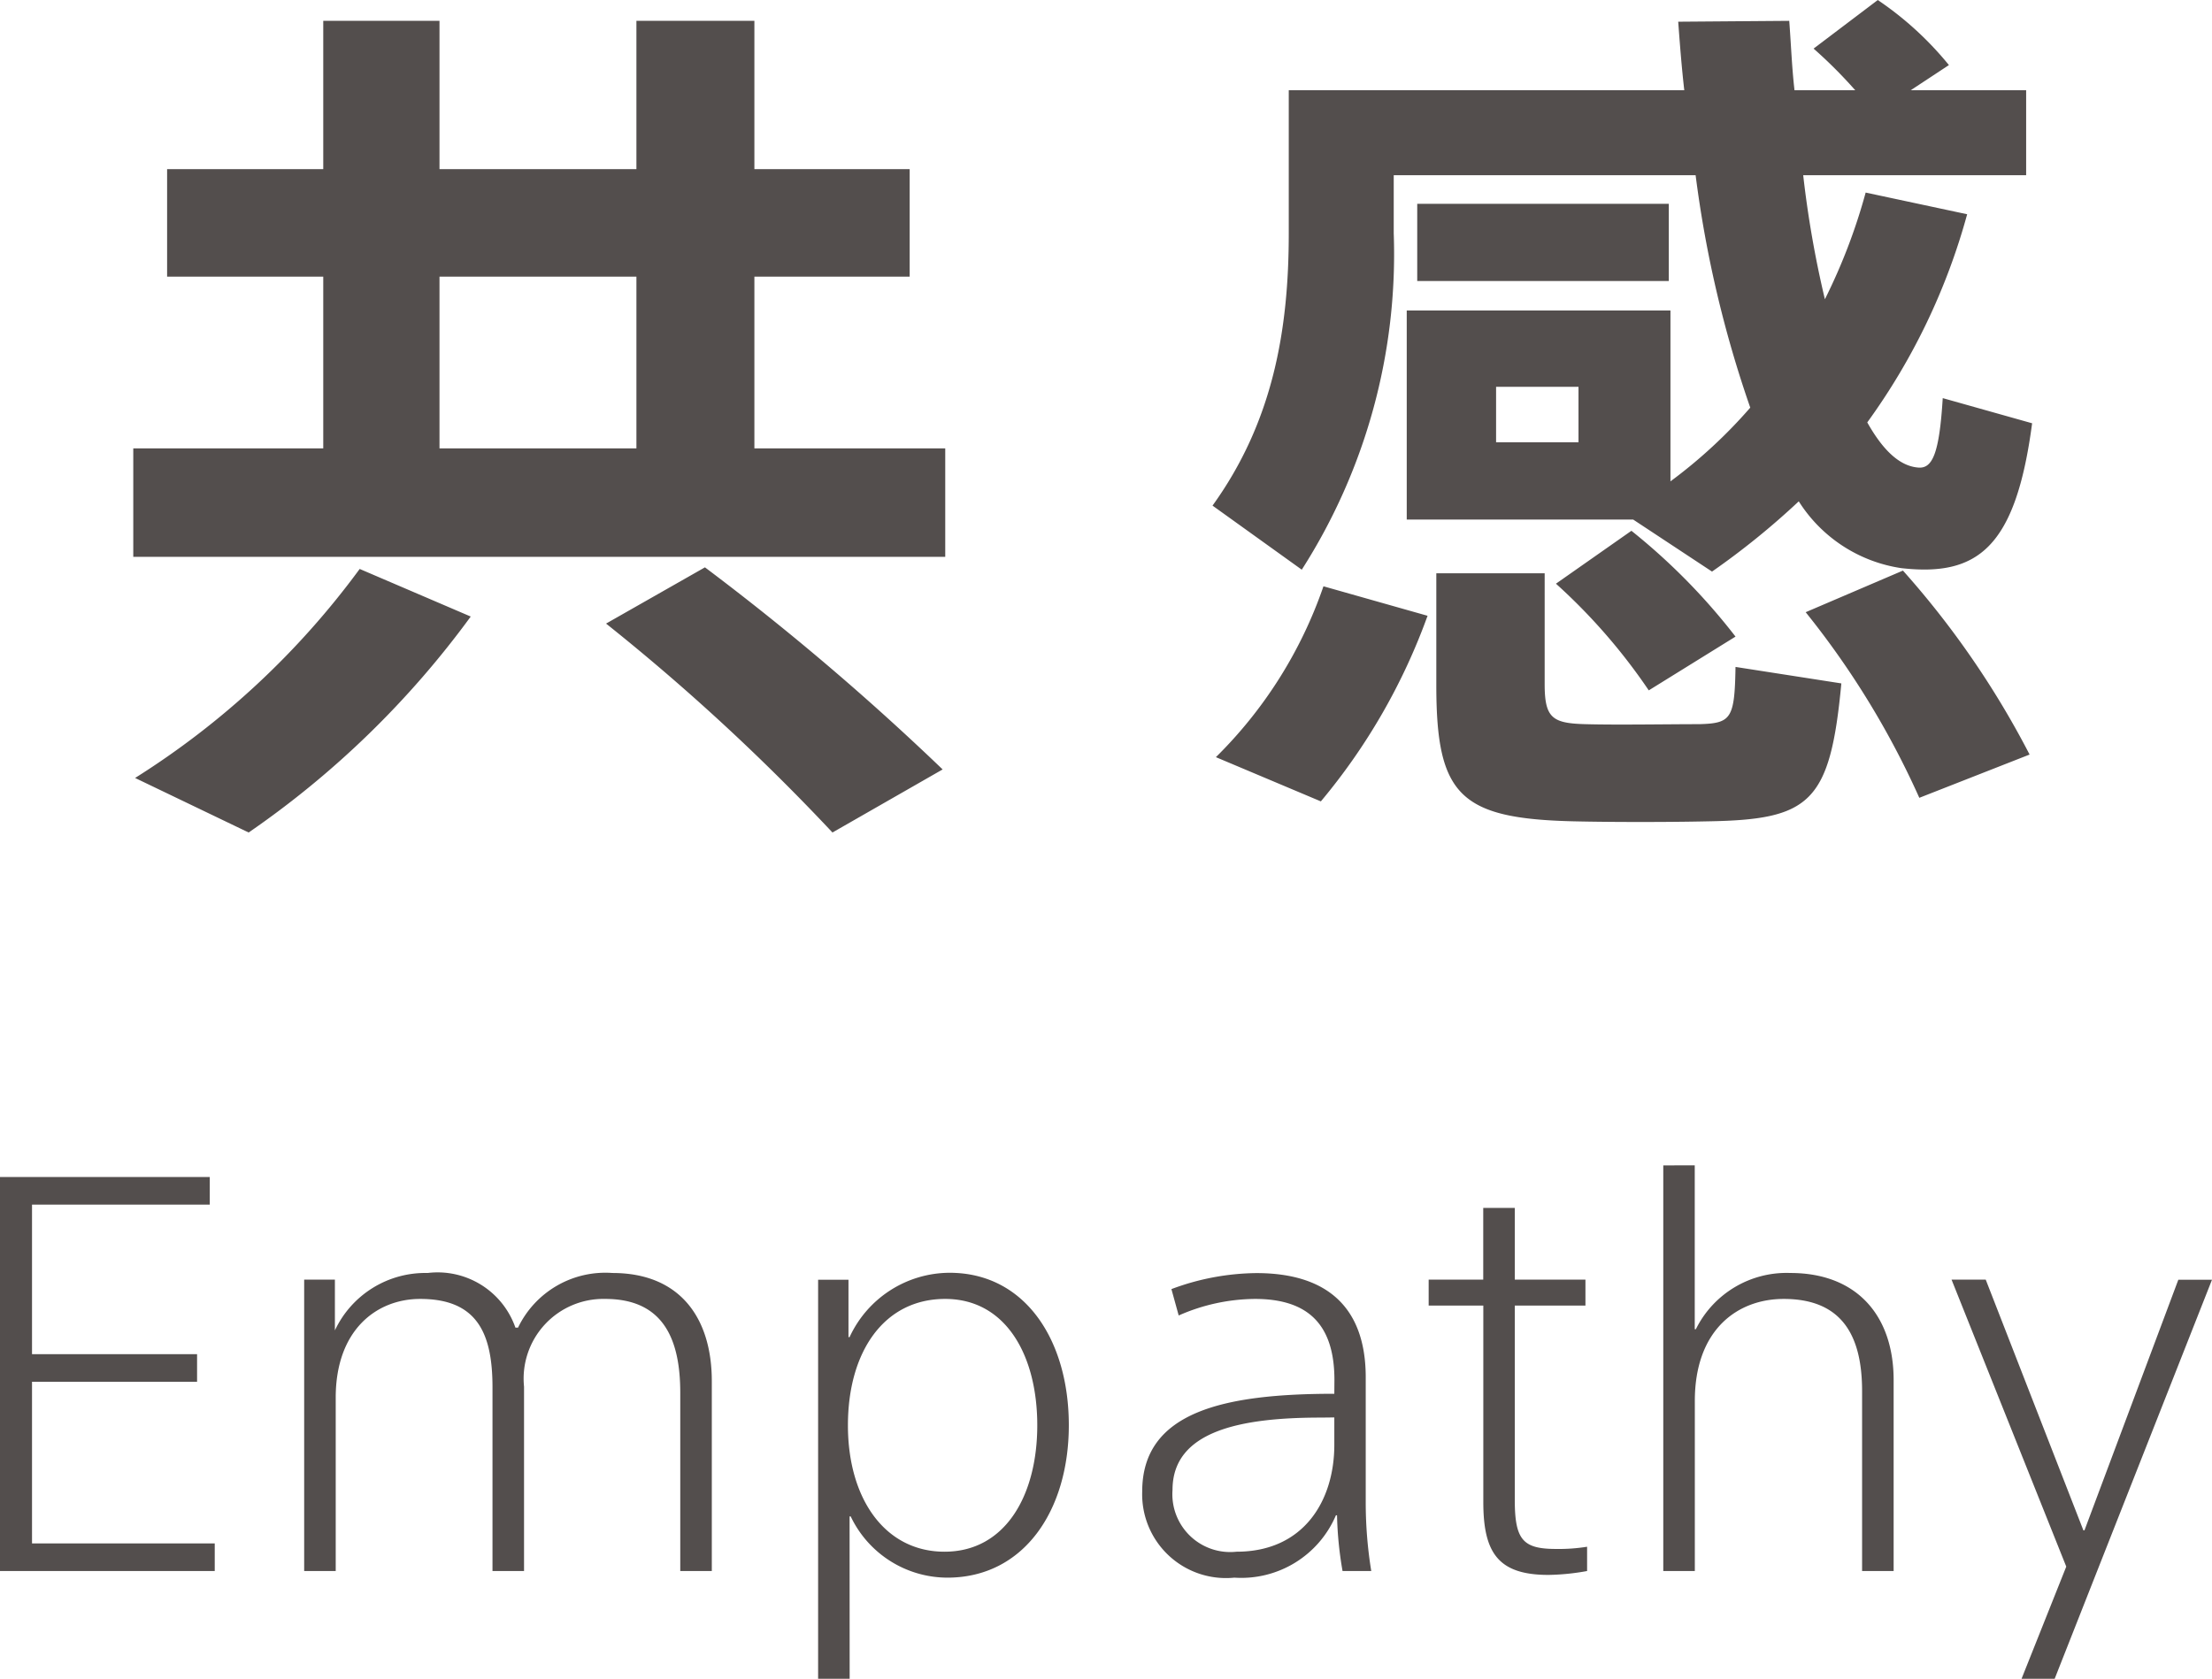
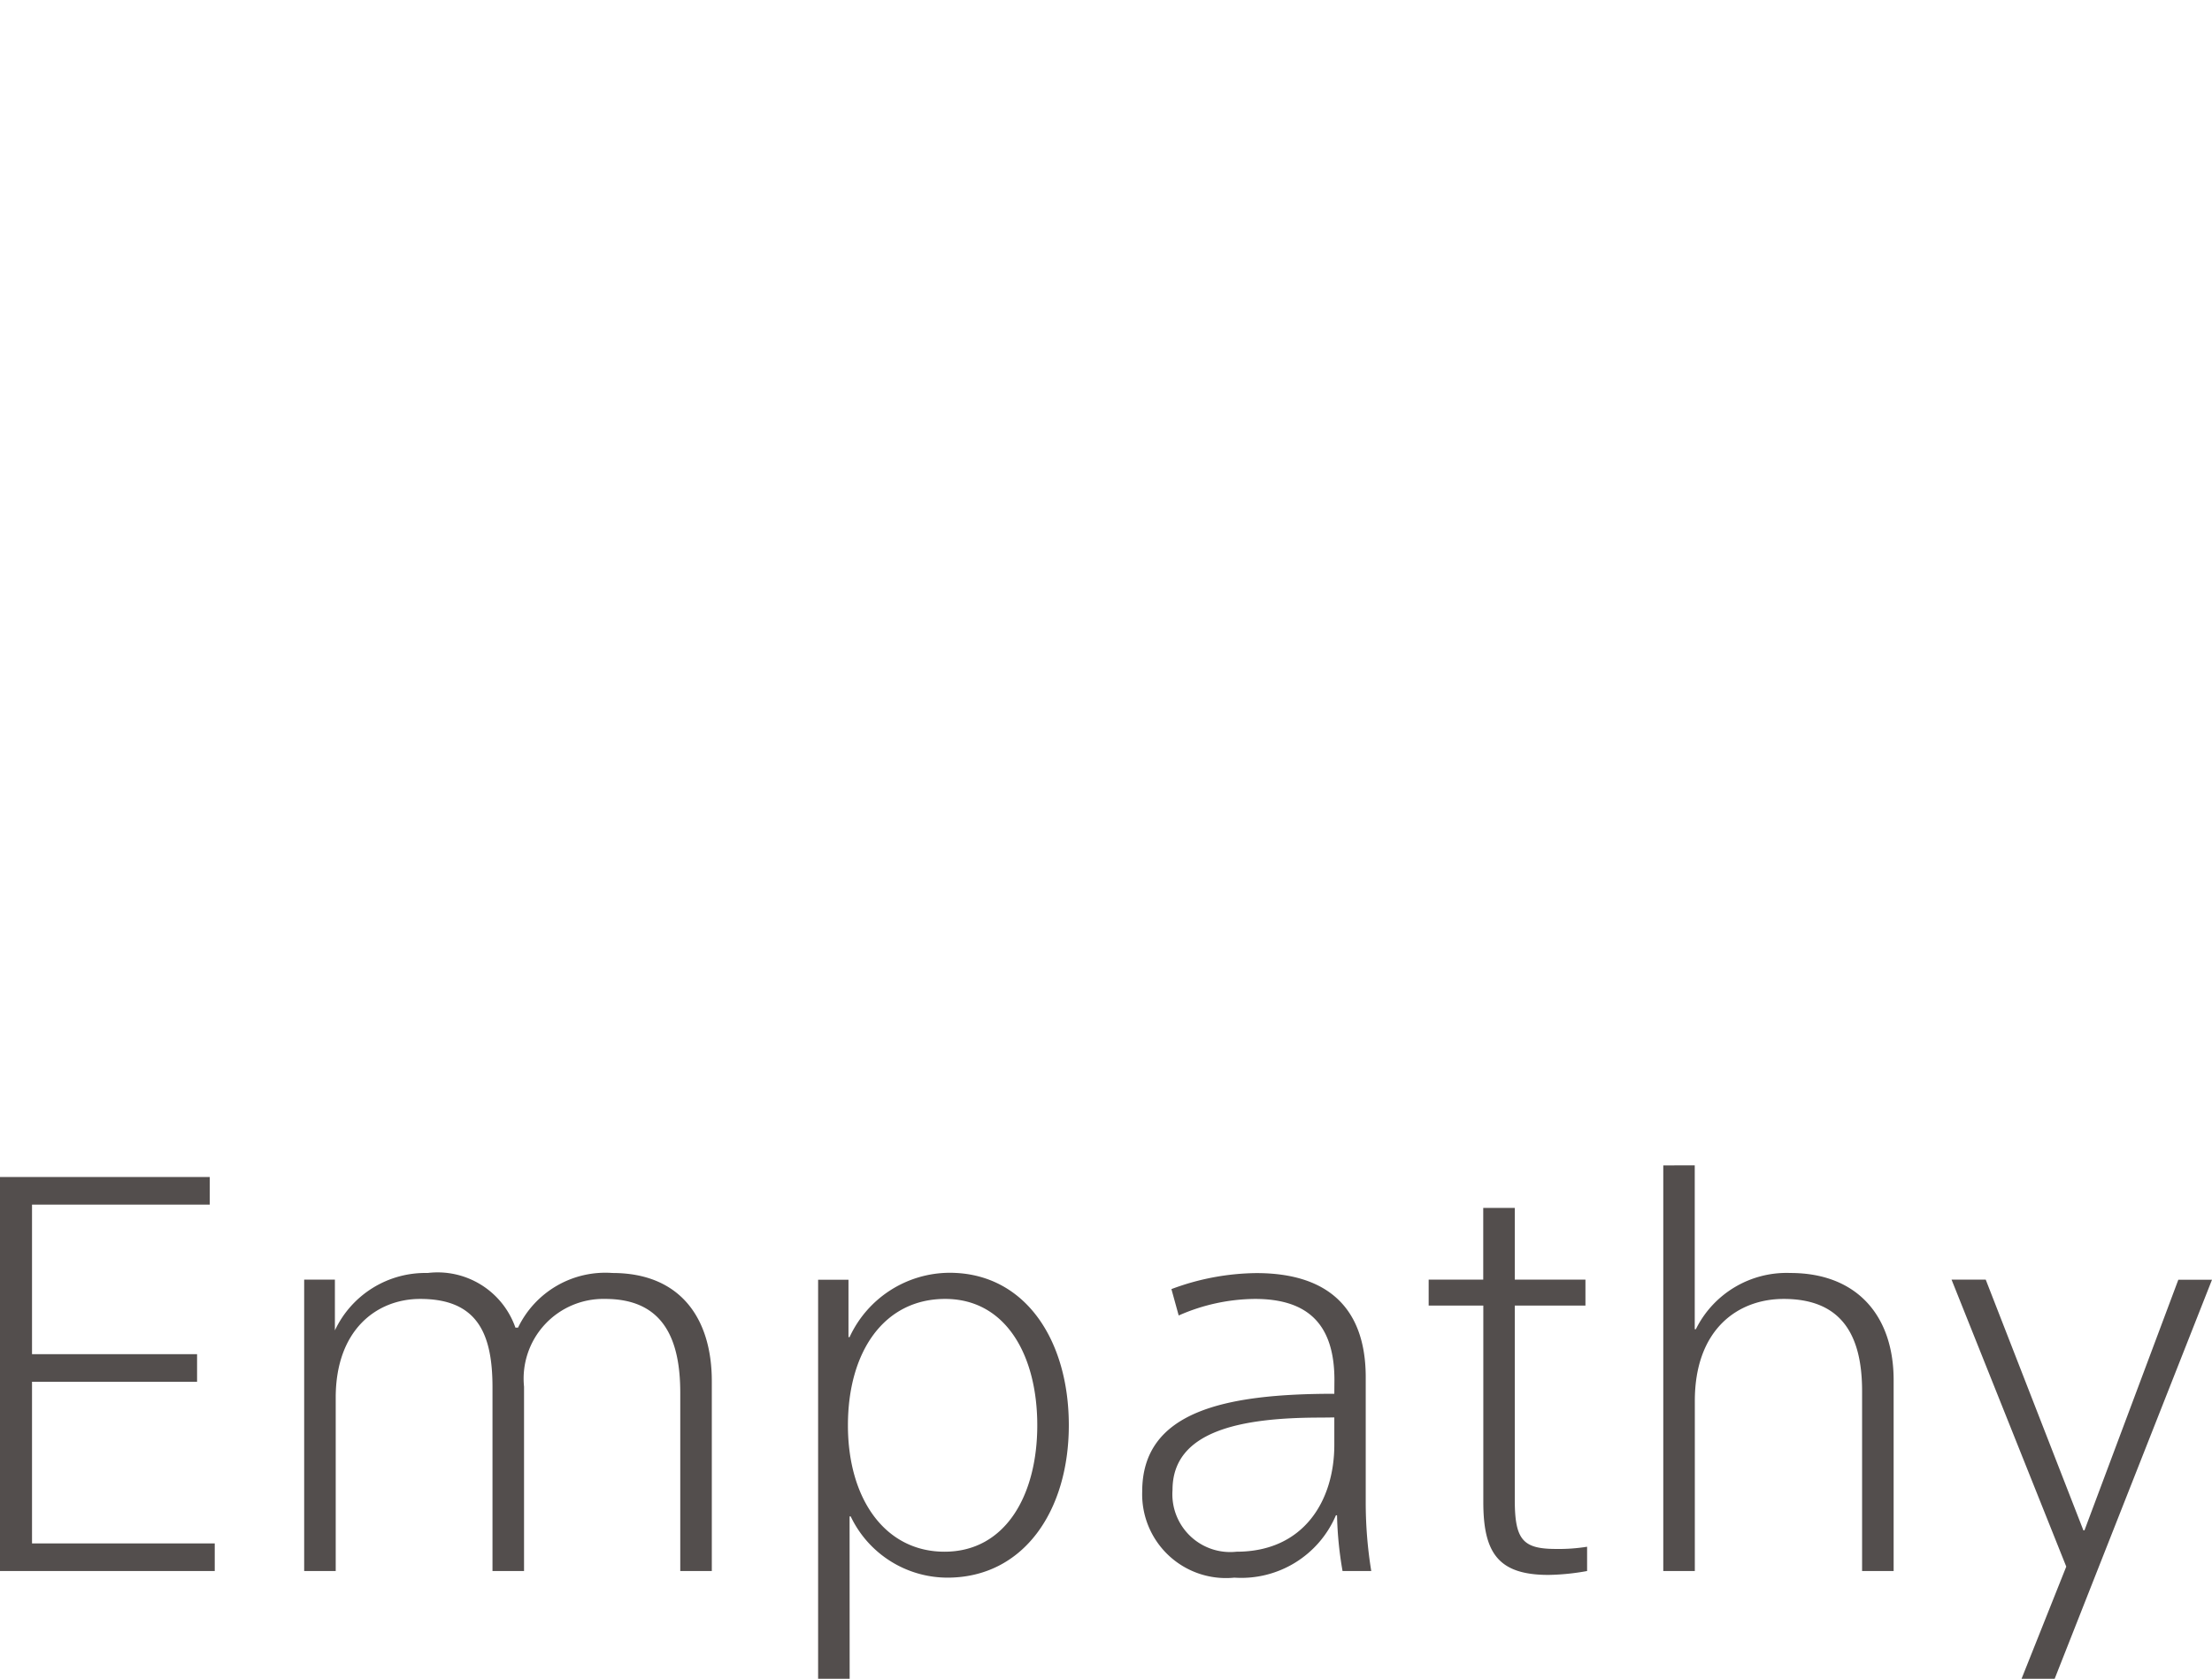
<svg xmlns="http://www.w3.org/2000/svg" width="84.147" height="63.871" viewBox="0 0 84.147 63.871">
  <g transform="translate(-3.861 33.051)">
    <path d="M-41.139,0h8.169V-1.05h-6.951V-7.2h6.279v-1.05h-6.279v-5.691h6.762v-1.05h-7.98Zm11.571-11.088V0h1.2V-6.594c0-2.6,1.575-3.759,3.213-3.759,2.163,0,2.751,1.3,2.751,3.36V0h1.2V-7.014a3.033,3.033,0,0,1,3.087-3.339c2.2,0,2.856,1.512,2.856,3.57V0h1.2V-7.224c0-2.394-1.2-4.116-3.78-4.116a3.683,3.683,0,0,0-3.591,2.079h-.1a3.135,3.135,0,0,0-3.339-2.079,3.8,3.8,0,0,0-3.528,2.184v-1.932ZM-8.82-2.079h.042A4.082,4.082,0,0,0-5.1.252c2.9,0,4.62-2.541,4.62-5.8,0-3.234-1.659-5.8-4.536-5.8A4.207,4.207,0,0,0-8.82-8.9h-.042v-2.184h-1.155V4.1h1.2Zm7.14-3.465c0,2.646-1.2,4.809-3.528,4.809-2.268,0-3.675-2.016-3.675-4.809s1.365-4.809,3.7-4.809C-2.877-10.353-1.68-8.211-1.68-5.544Zm11.3-1.2c-4.179,0-7.308.672-7.308,3.717A3.187,3.187,0,0,0,5.817.252,3.912,3.912,0,0,0,9.681-2.121h.042A13.958,13.958,0,0,0,9.933,0h1.092a16.307,16.307,0,0,1-.21-2.667v-4.7c0-2.688-1.491-3.969-4.158-3.969a9.433,9.433,0,0,0-3.234.609L3.7-9.723a7.293,7.293,0,0,1,2.9-.63c2.016,0,3.024.966,3.024,3.087Zm0,.9v1.05C9.618-2.709,8.484-.735,5.9-.735A2.2,2.2,0,0,1,3.465-3.087c0-2.247,2.6-2.751,5.628-2.751ZM13.209-10.1h2.079v7.476c0,1.932.567,2.772,2.478,2.772A8.867,8.867,0,0,0,19.236,0V-.924A6.728,6.728,0,0,1,18.06-.84c-1.26,0-1.575-.336-1.575-1.869V-10.1h2.688v-.987H16.485v-2.73h-1.2v2.73H13.209Zm8.925-5.334V0h1.2V-6.468c0-2.73,1.638-3.885,3.381-3.885,2.226,0,2.982,1.407,2.982,3.507V0h1.2V-7.266c0-2.436-1.386-4.074-3.927-4.074A3.849,3.849,0,0,0,23.373-9.2h-.042v-6.237ZM34.4-11.088H33.1L37.464-.168,35.763,4.1h1.26l5.985-15.183H41.727l-3.57,9.534h-.042Z" transform="translate(45 26.725)" fill="#534e4d" />
-     <path d="M-24.42-11.715v-6.534h7.491v6.534Zm-11.649,0V-7.59H-5.181v-4.125h-7.26v-6.534h5.907v-4.092h-5.907v-5.643h-4.488v5.643H-24.42v-5.643h-4.422v5.643h-5.94v4.092h5.94v6.534Zm17.985,6.666A81.239,81.239,0,0,1-9.471,2.9L-5.28.5a98.408,98.408,0,0,0-9.042-7.689Zm-9.372-2.079A31.184,31.184,0,0,1-36,.825L-31.68,2.9a35.084,35.084,0,0,0,8.448-8.217Zm49.8-10.956v-2.937h-9.57v2.937ZM36.069-.066a33.783,33.783,0,0,0-4.818-7l-3.7,1.584a32.334,32.334,0,0,1,4.323,7.062ZM24.882-4.554a23.664,23.664,0,0,0-3.96-4.026L18.051-6.567a22.253,22.253,0,0,1,3.531,4.059ZM11.88-19.9V-22.11H23.364a43.726,43.726,0,0,0,2.079,8.844,18.9,18.9,0,0,1-3.036,2.805v-6.5H12.375v7.953h8.613l3,1.98a29.159,29.159,0,0,0,3.3-2.673,5.587,5.587,0,0,0,3.894,2.541c2.9.33,4.356-.759,4.983-5.511l-3.4-.957c-.132,2.145-.4,2.706-.957,2.64-.693-.066-1.32-.66-1.914-1.716a24.468,24.468,0,0,0,3.8-7.92l-3.861-.825a22.018,22.018,0,0,1-1.551,4.059,39.658,39.658,0,0,1-.825-4.719h8.481v-3.234H31.548L33-26.3a12.513,12.513,0,0,0-2.706-2.475l-2.442,1.848a17.921,17.921,0,0,1,1.584,1.584h-2.31c-.1-.858-.132-1.749-.2-2.64l-4.224.033c.066.891.132,1.749.231,2.607H7.887V-19.9c0,3.663-.594,7.161-2.9,10.362L8.382-7.1A22.282,22.282,0,0,0,11.88-19.9Zm7.029,7.953H15.774v-2.112h3.135Zm10,9.174L24.882-3.4c-.033,1.98-.165,2.145-1.386,2.178-1.188,0-3.168.033-4.323,0-1.254-.033-1.551-.231-1.551-1.518V-6.963H13.5v4.257c0,4.191.891,5.082,5.247,5.181,1.419.033,3.6.033,5.082,0C27.72,2.409,28.479,1.782,28.908-2.772ZM13.167-5.346,9.207-6.468A16.812,16.812,0,0,1,5.115.033L9.108,1.716A23.356,23.356,0,0,0,13.167-5.346Z" transform="translate(45 -4.275)" fill="#534e4d" />
  </g>
</svg>